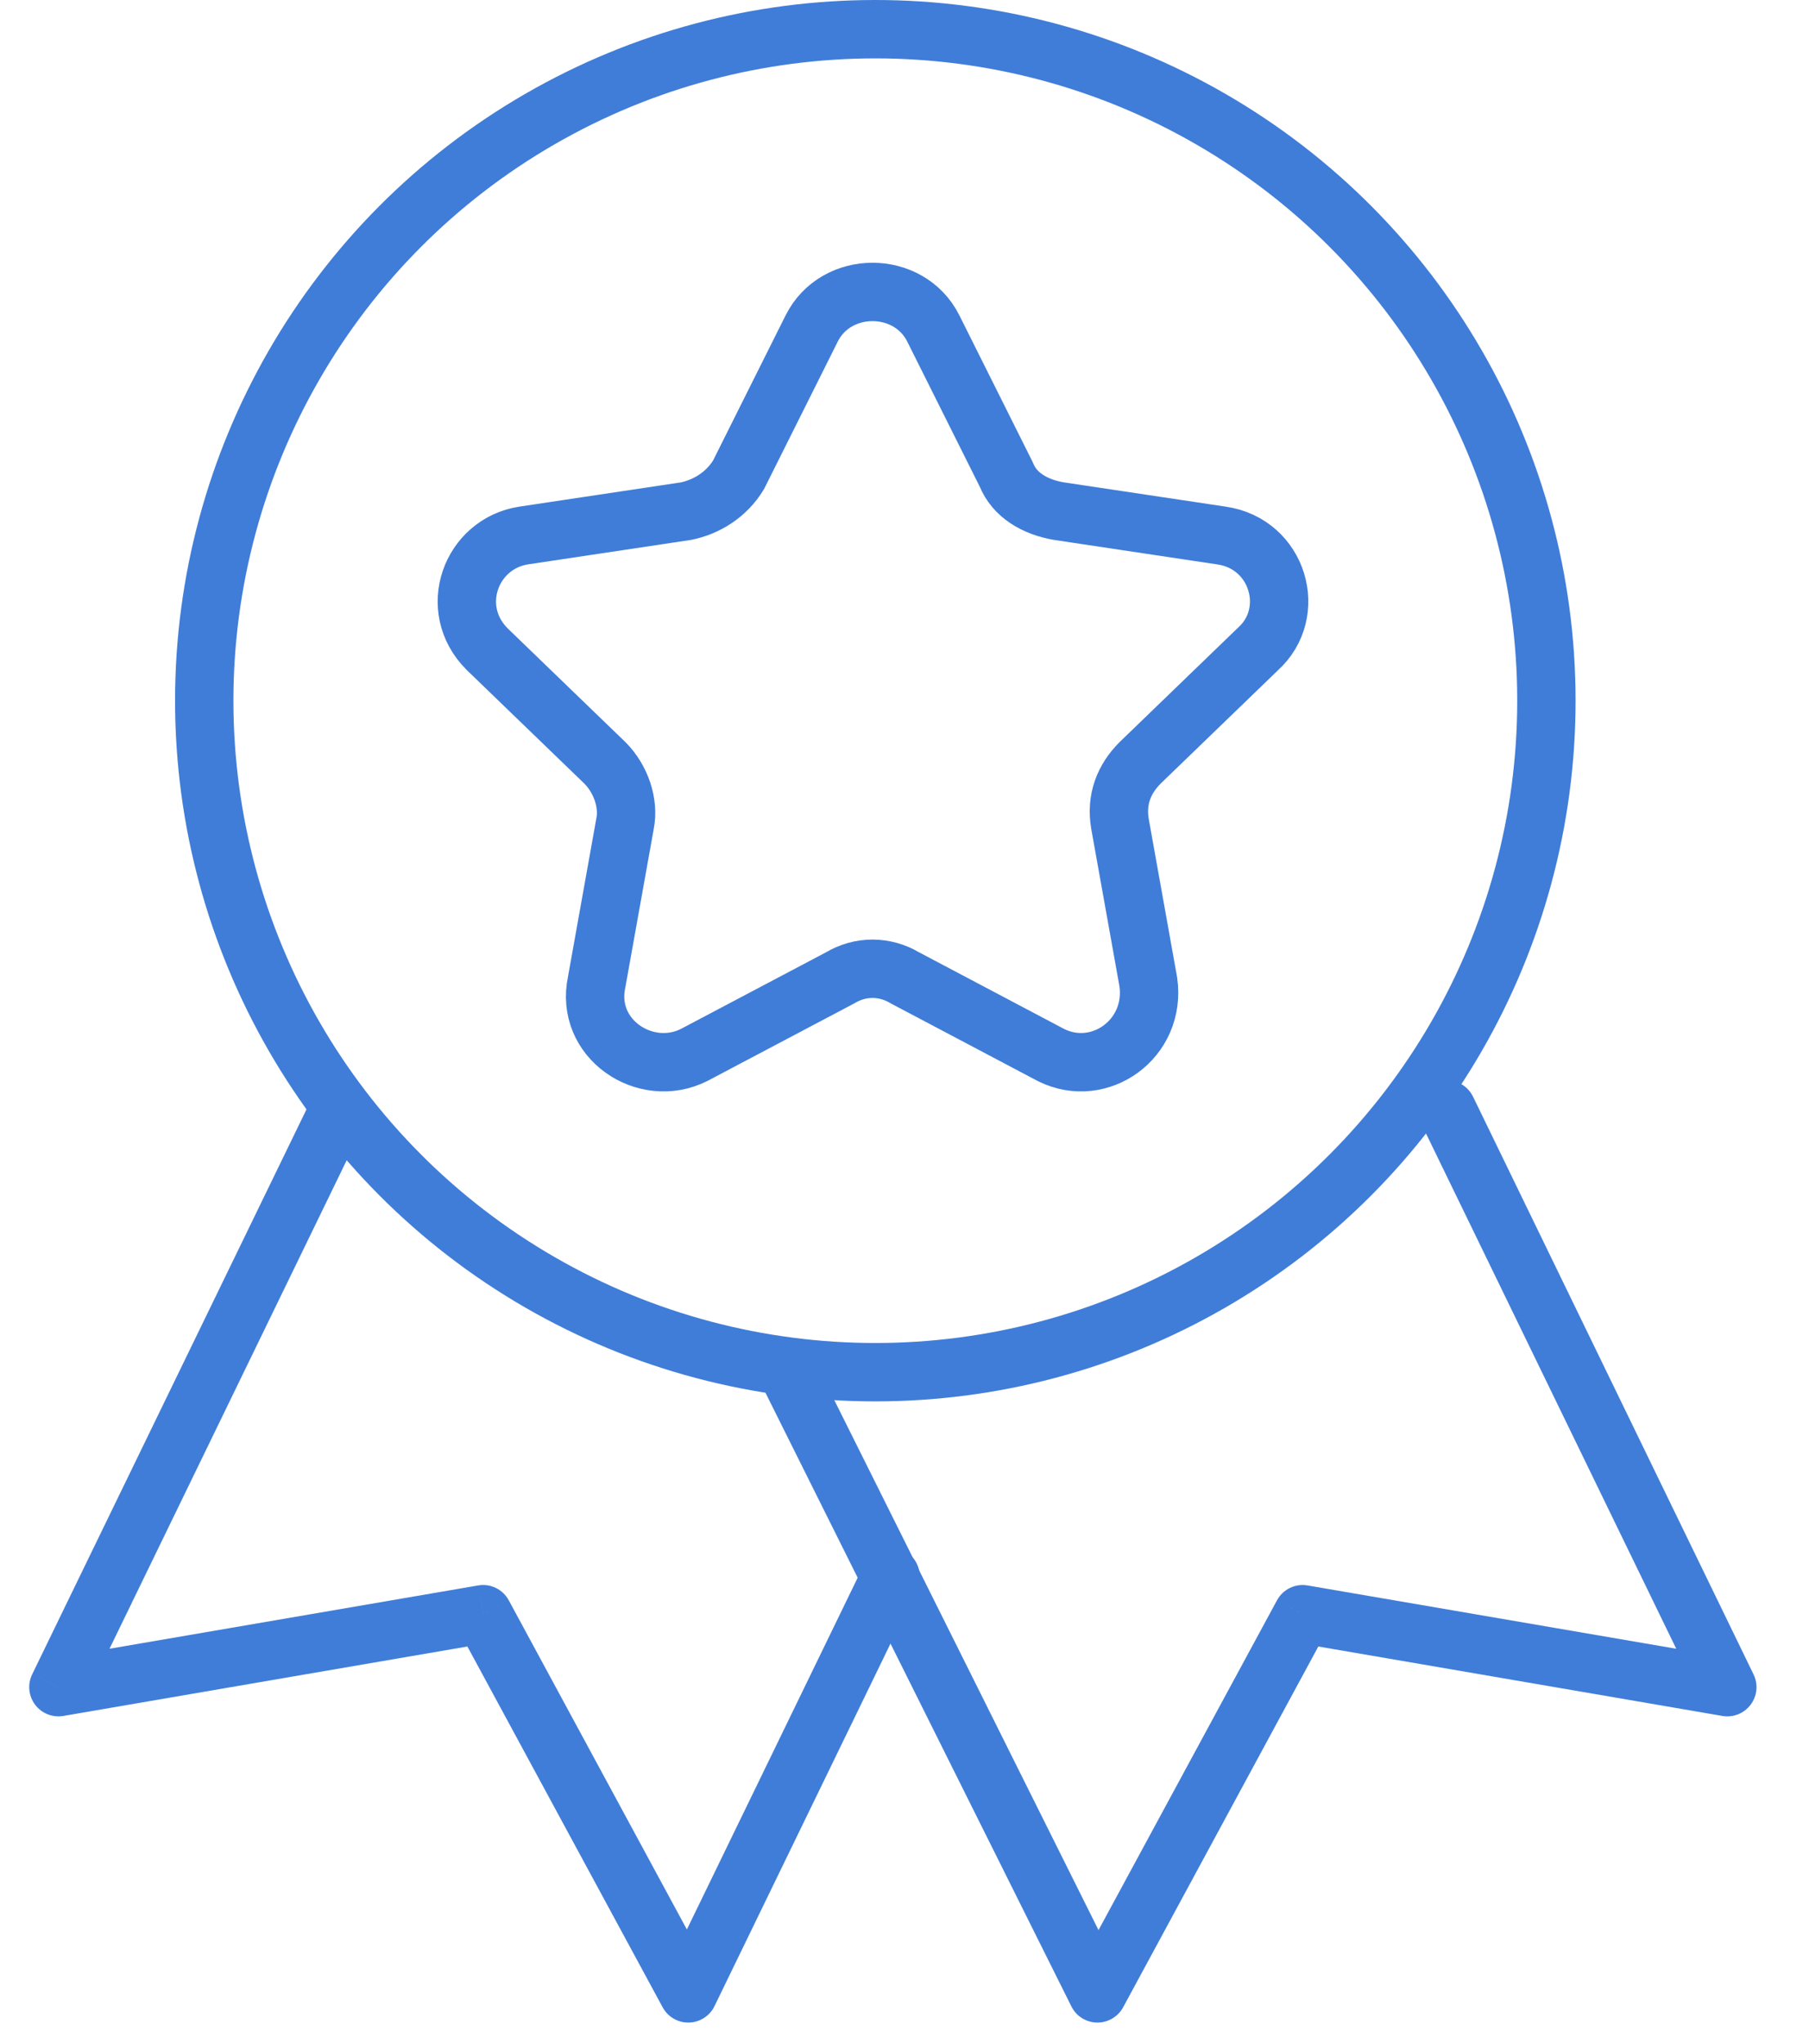
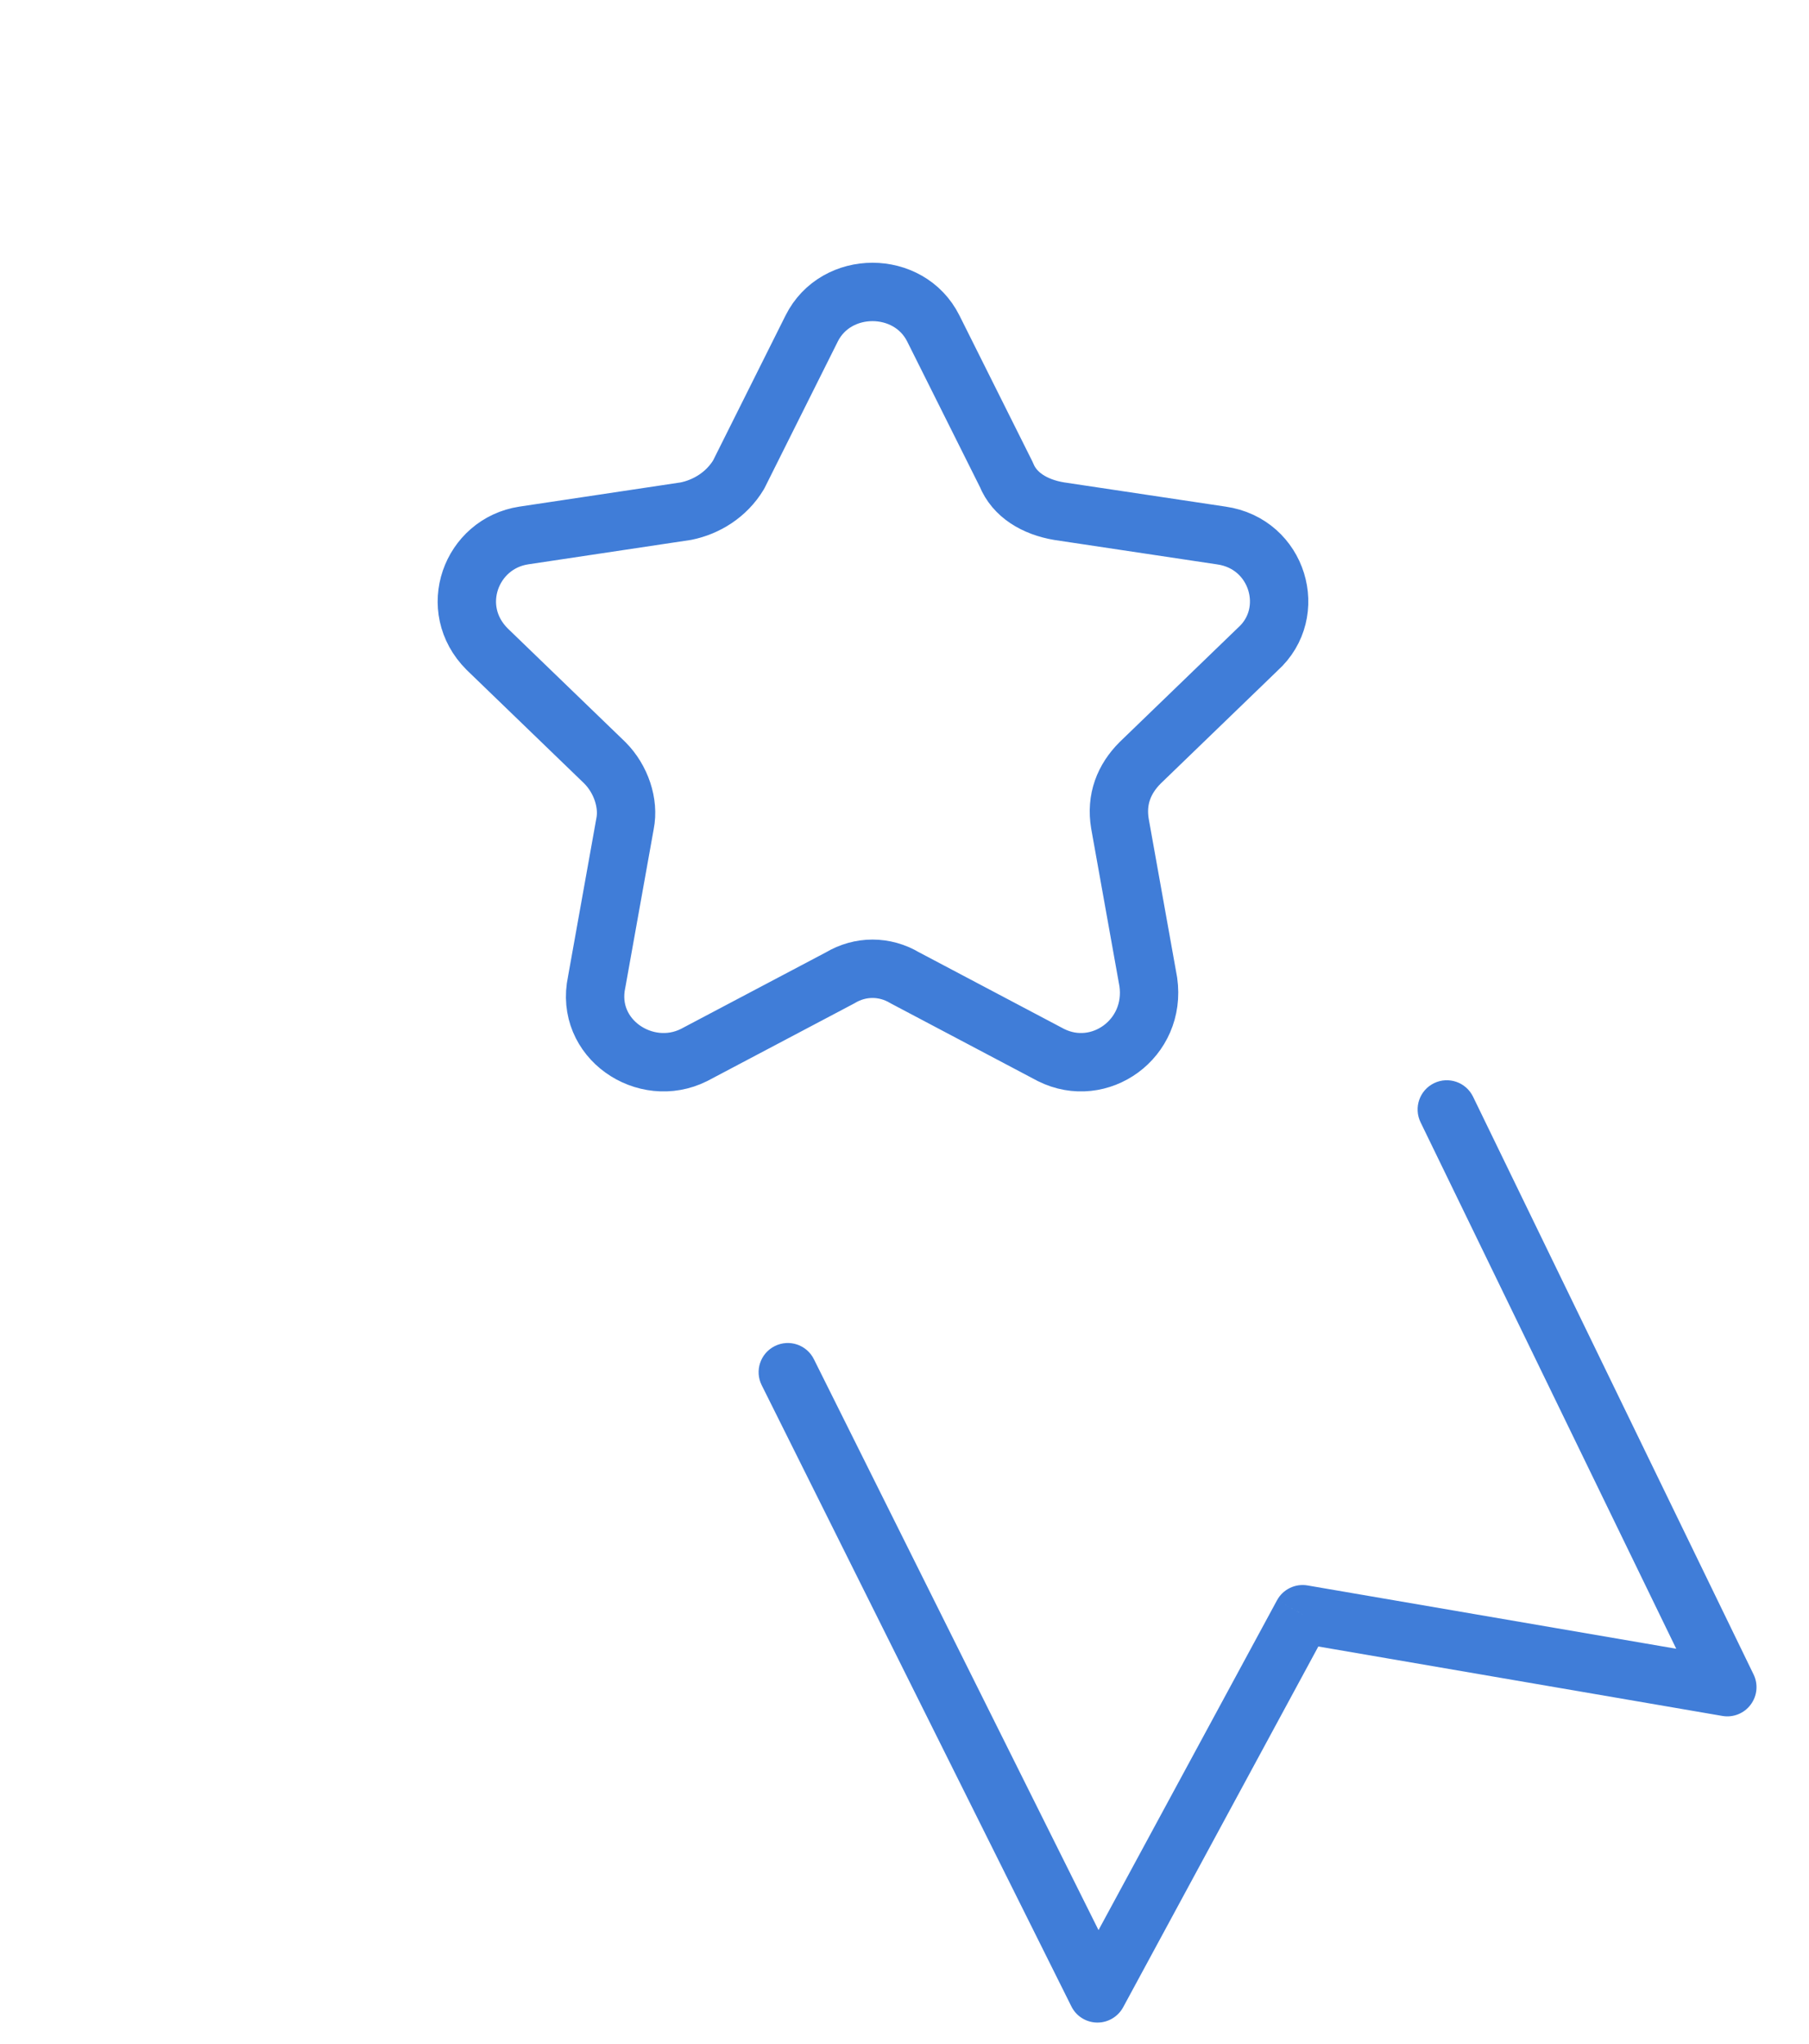
<svg xmlns="http://www.w3.org/2000/svg" width="31" height="35" viewBox="0 0 31 35" fill="none">
  <path d="M15.994 5.626L17.245 8.128C17.384 8.476 17.732 8.684 18.149 8.754L20.93 9.171C21.903 9.31 22.25 10.491 21.555 11.117L19.539 13.063C19.261 13.341 19.122 13.689 19.192 14.106L19.678 16.817C19.817 17.79 18.844 18.485 18.01 18.068L15.508 16.747C15.16 16.539 14.743 16.539 14.396 16.747L11.893 18.068C11.059 18.485 10.016 17.79 10.225 16.817L10.711 14.106C10.781 13.758 10.642 13.341 10.364 13.063L8.348 11.117C7.653 10.422 8.07 9.31 8.974 9.171L11.754 8.754C12.102 8.684 12.449 8.476 12.658 8.128L13.909 5.626C14.326 4.791 15.577 4.791 15.994 5.626Z" stroke="#407DD8" stroke-miterlimit="10" stroke-linecap="round" stroke-linejoin="round" />
-   <circle cx="15" cy="12" r="11.5" stroke="#407DD8" />
  <path d="M13.947 23.277C13.824 23.03 13.524 22.929 13.277 23.053C13.03 23.176 12.929 23.476 13.053 23.723L13.947 23.277ZM18.807 34.138L18.36 34.362C18.443 34.529 18.612 34.635 18.799 34.638C18.985 34.641 19.158 34.54 19.247 34.376L18.807 34.138ZM22.323 27.645L22.407 27.152C22.196 27.116 21.985 27.218 21.883 27.407L22.323 27.645ZM29.6 28.894L29.516 29.387C29.701 29.419 29.888 29.344 30 29.194C30.113 29.044 30.132 28.844 30.05 28.676L29.6 28.894ZM25.243 18.782C25.122 18.533 24.823 18.43 24.575 18.55C24.326 18.671 24.223 18.97 24.343 19.219L25.243 18.782ZM13.053 23.723L18.36 34.362L19.254 33.915L13.947 23.277L13.053 23.723ZM19.247 34.376L22.762 27.883L21.883 27.407L18.367 33.9L19.247 34.376ZM22.238 28.137L29.516 29.387L29.685 28.401L22.407 27.152L22.238 28.137ZM30.05 28.676L25.243 18.782L24.343 19.219L29.151 29.113L30.05 28.676Z" fill="#407DD8" />
-   <path d="M11.794 34.138L12.244 34.357C12.162 34.525 11.993 34.634 11.805 34.638C11.618 34.642 11.444 34.541 11.355 34.376L11.794 34.138ZM8.279 27.644L8.194 27.152C8.405 27.115 8.616 27.218 8.718 27.406L8.279 27.644ZM1.001 28.894L1.086 29.387C0.901 29.418 0.714 29.344 0.601 29.194C0.489 29.044 0.469 28.844 0.551 28.675L1.001 28.894ZM5.358 18.781C5.479 18.533 5.778 18.43 6.027 18.55C6.275 18.671 6.379 18.97 6.258 19.218L5.358 18.781ZM14.813 26.782C14.934 26.533 15.233 26.43 15.481 26.55C15.729 26.671 15.833 26.97 15.712 27.218L14.813 26.782ZM11.355 34.376L7.839 27.883L8.718 27.406L12.234 33.9L11.355 34.376ZM8.363 28.137L1.086 29.387L0.916 28.401L8.194 27.152L8.363 28.137ZM0.551 28.675L5.358 18.781L6.258 19.218L1.451 29.112L0.551 28.675ZM15.712 27.218L12.244 34.357L11.345 33.92L14.813 26.782L15.712 27.218Z" fill="#407DD8" />
</svg>